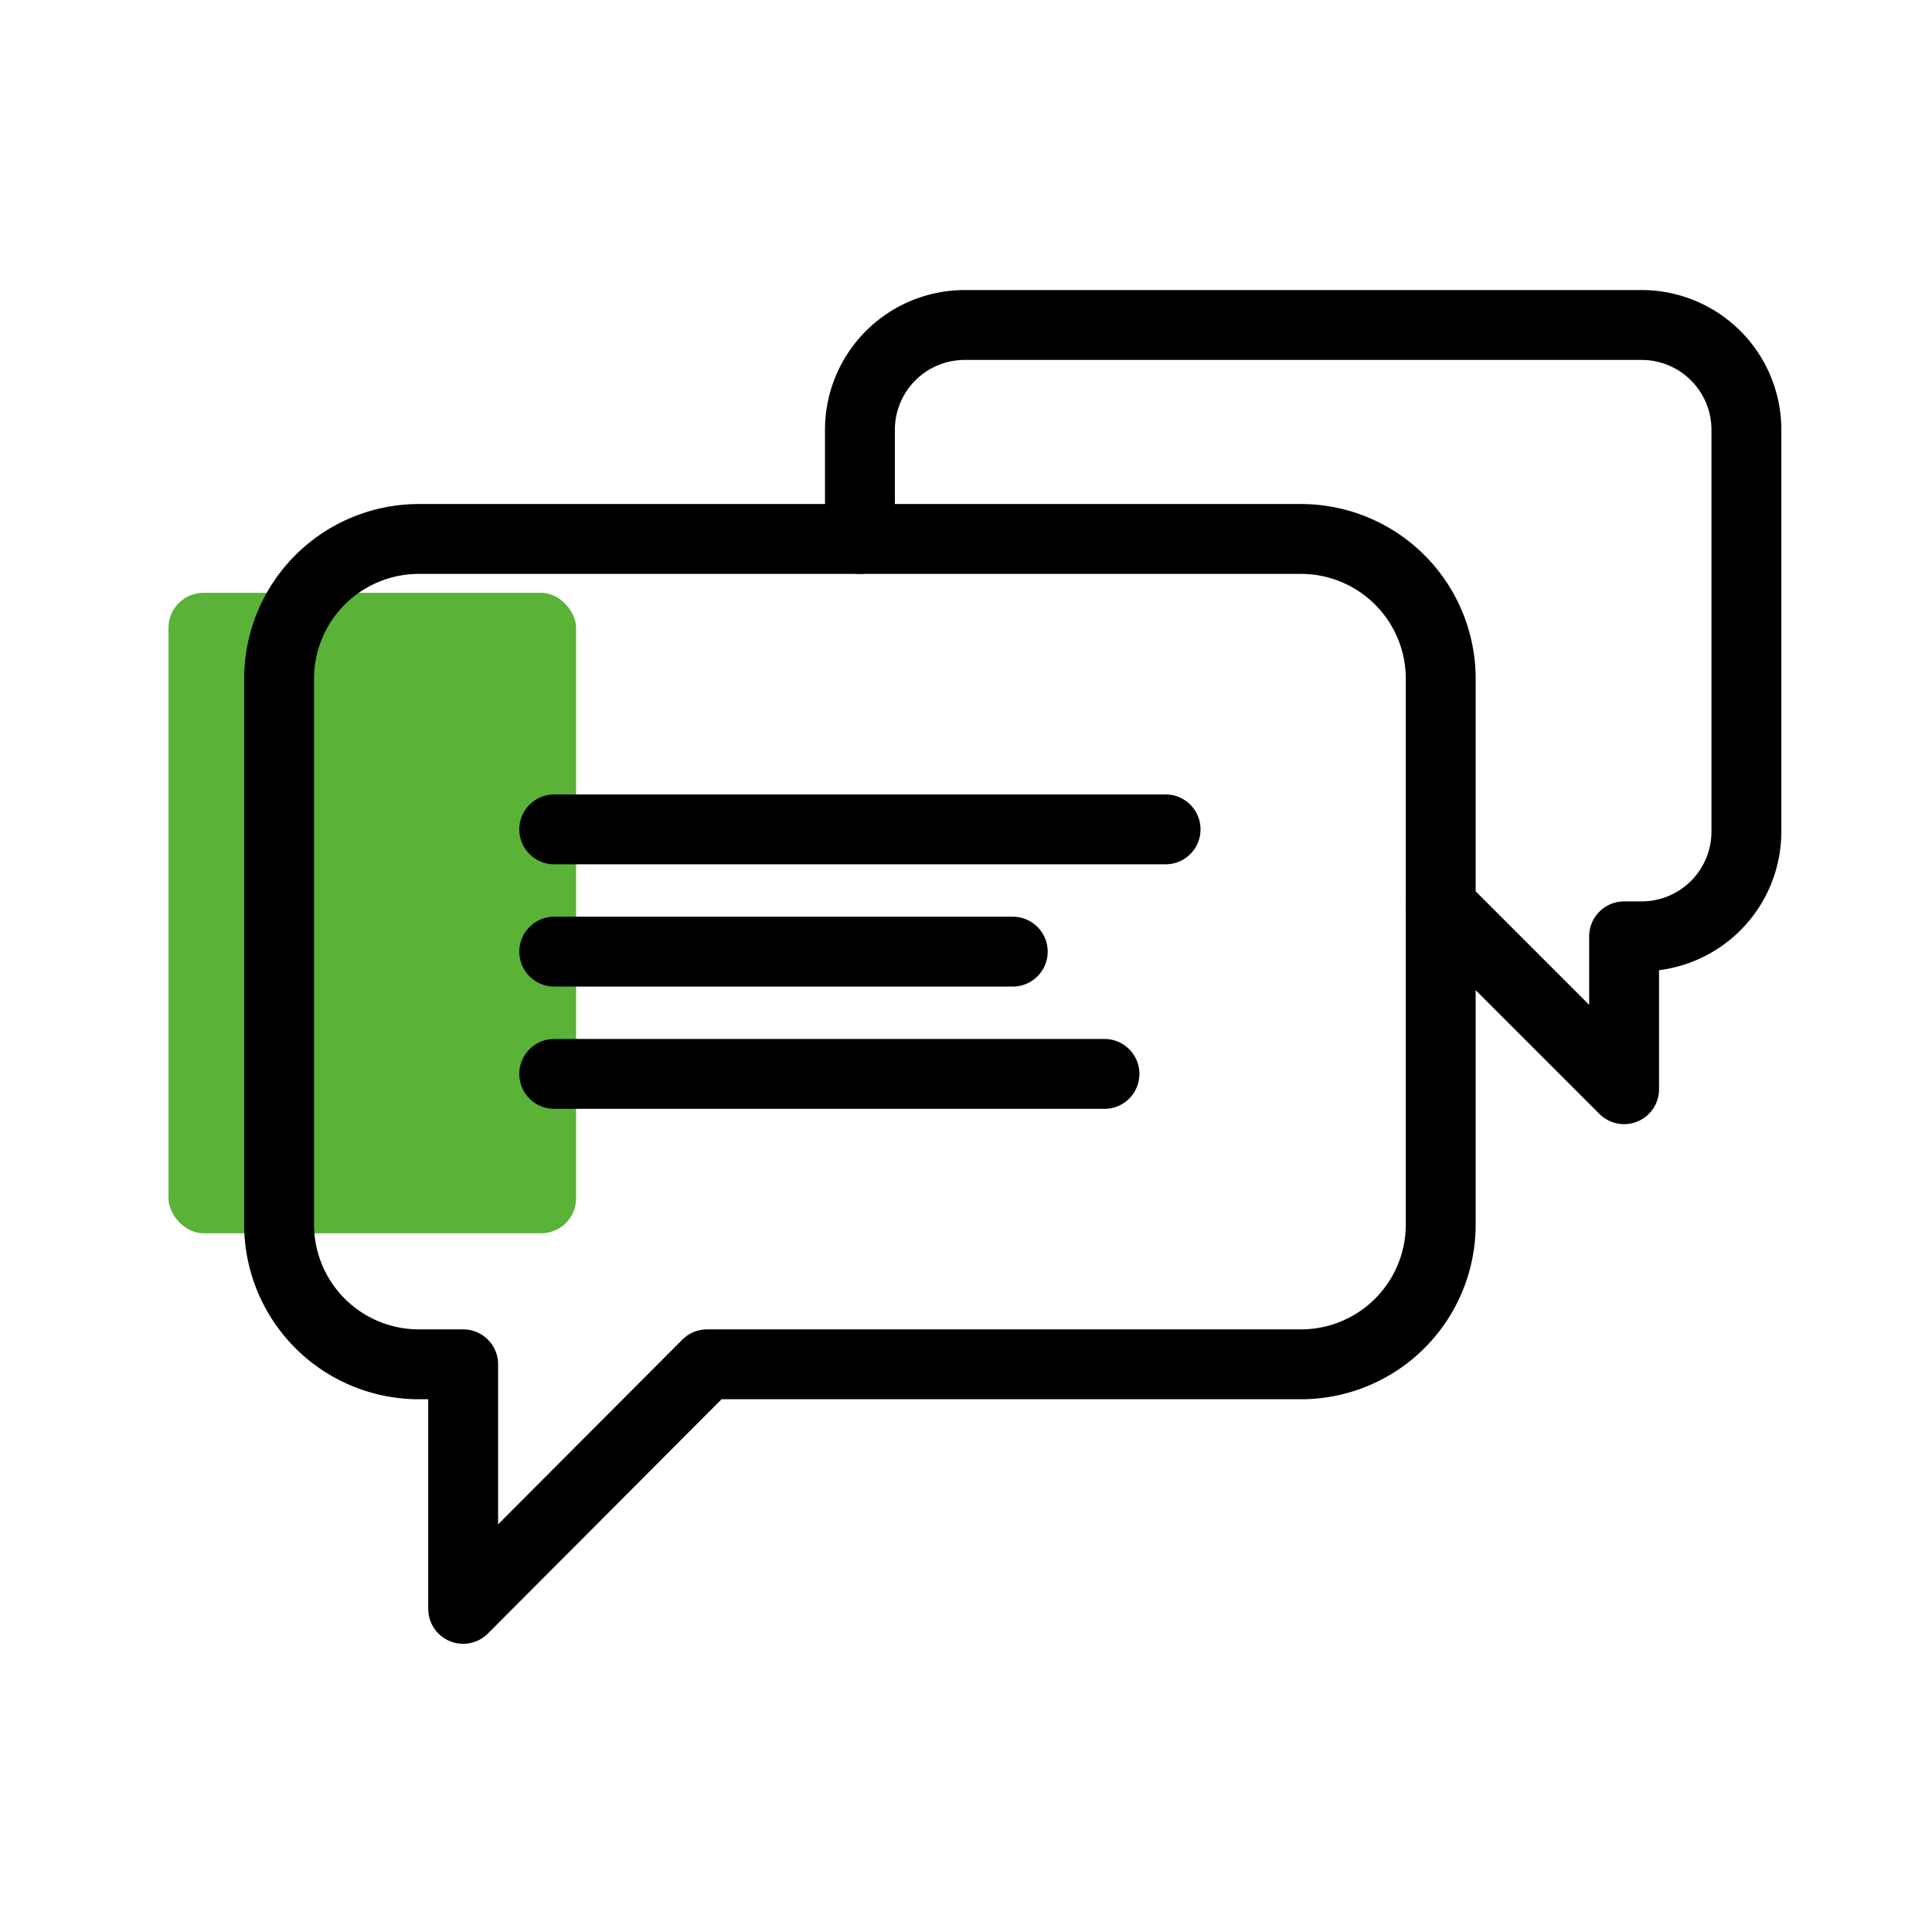
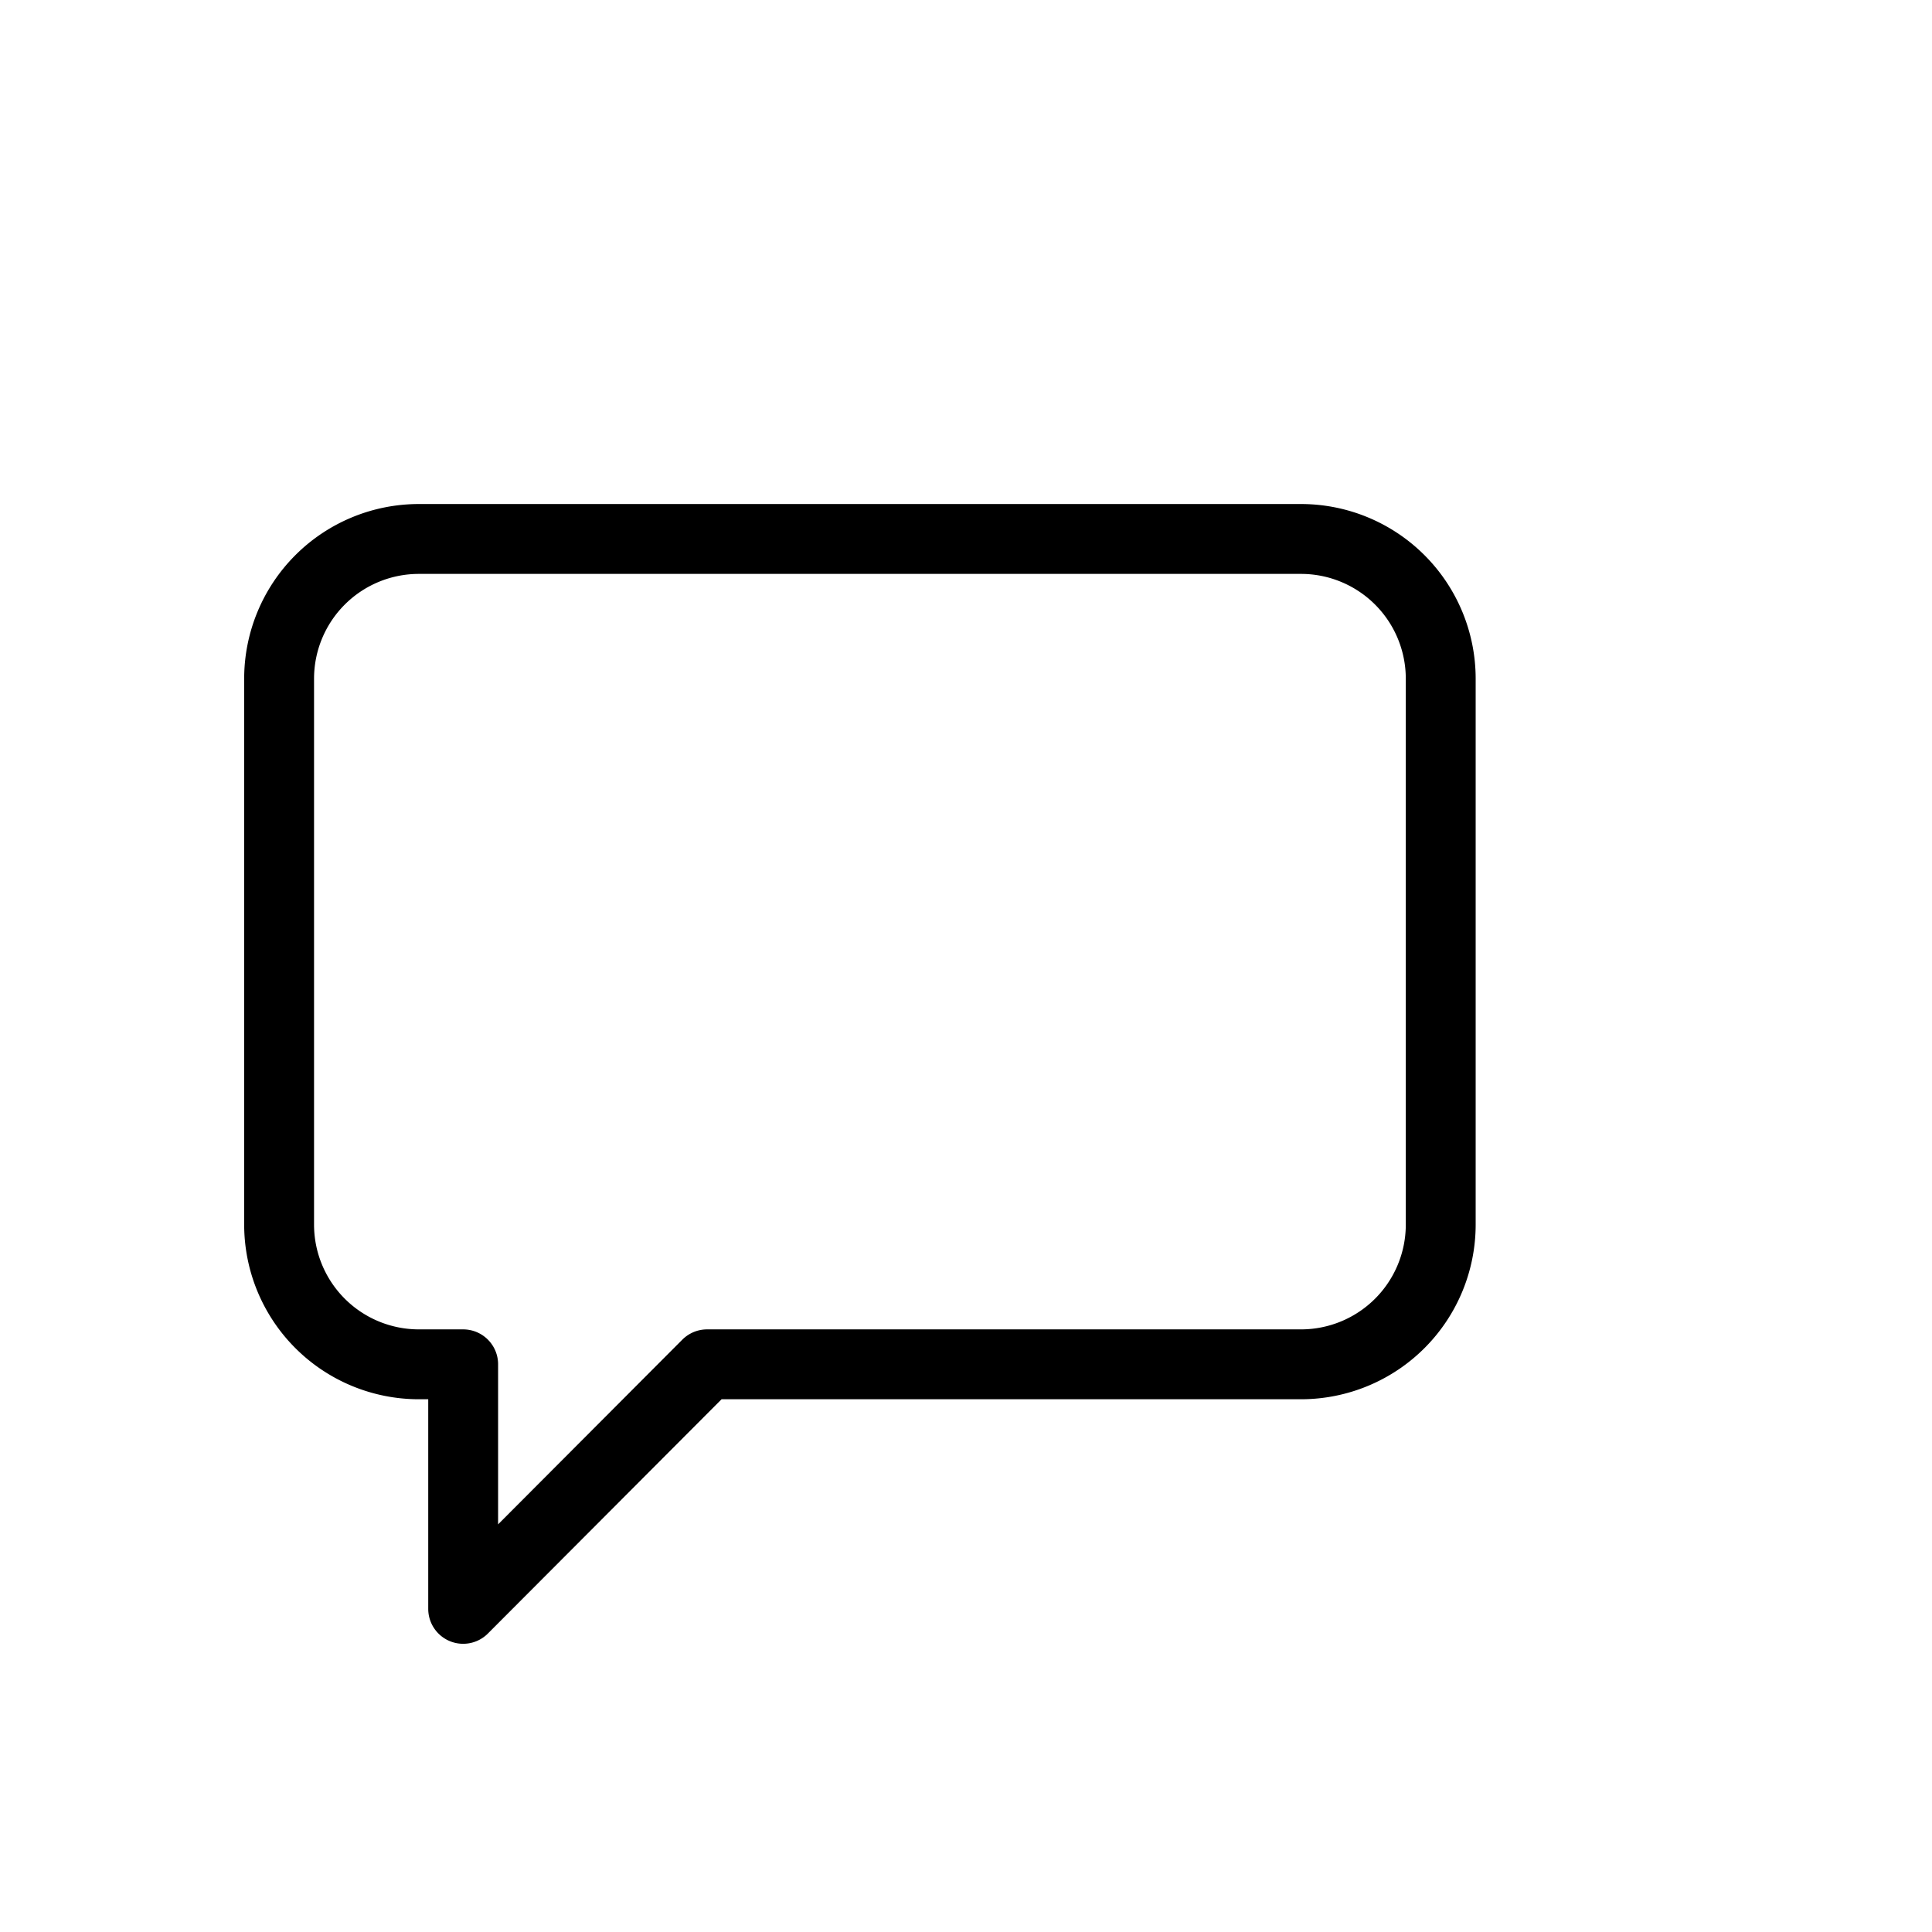
<svg xmlns="http://www.w3.org/2000/svg" width="60" height="60" viewBox="-5 -9 60 60" fill="none">
-   <rect x=".233" y="9.411" width="12.658" height="19.89" rx="1.085" fill="#5AB237" />
  <path clip-rule="evenodd" d="M16.959 33.37h18.444a4.34 4.34 0 004.34-4.34V12.078a4.34 4.34 0 00-4.34-4.34H8.008a4.34 4.34 0 00-4.34 4.34V29.03a4.34 4.34 0 004.34 4.34h1.376v7.594l7.575-7.594z" stroke="#000" stroke-width="2.17" stroke-linecap="square" stroke-linejoin="round" />
-   <path d="M12.212 16.757h18.986m-18.986 3.797h14.24m-14.24 3.797H29.3M21.706 7.738v-3.39a3.255 3.255 0 013.254-3.255h21.02a3.255 3.255 0 013.256 3.255v12.477a3.255 3.255 0 01-3.255 3.254h-.543v4.747l-5.696-5.696" stroke="#000" stroke-width="2.17" stroke-linecap="round" stroke-linejoin="round" />
</svg>